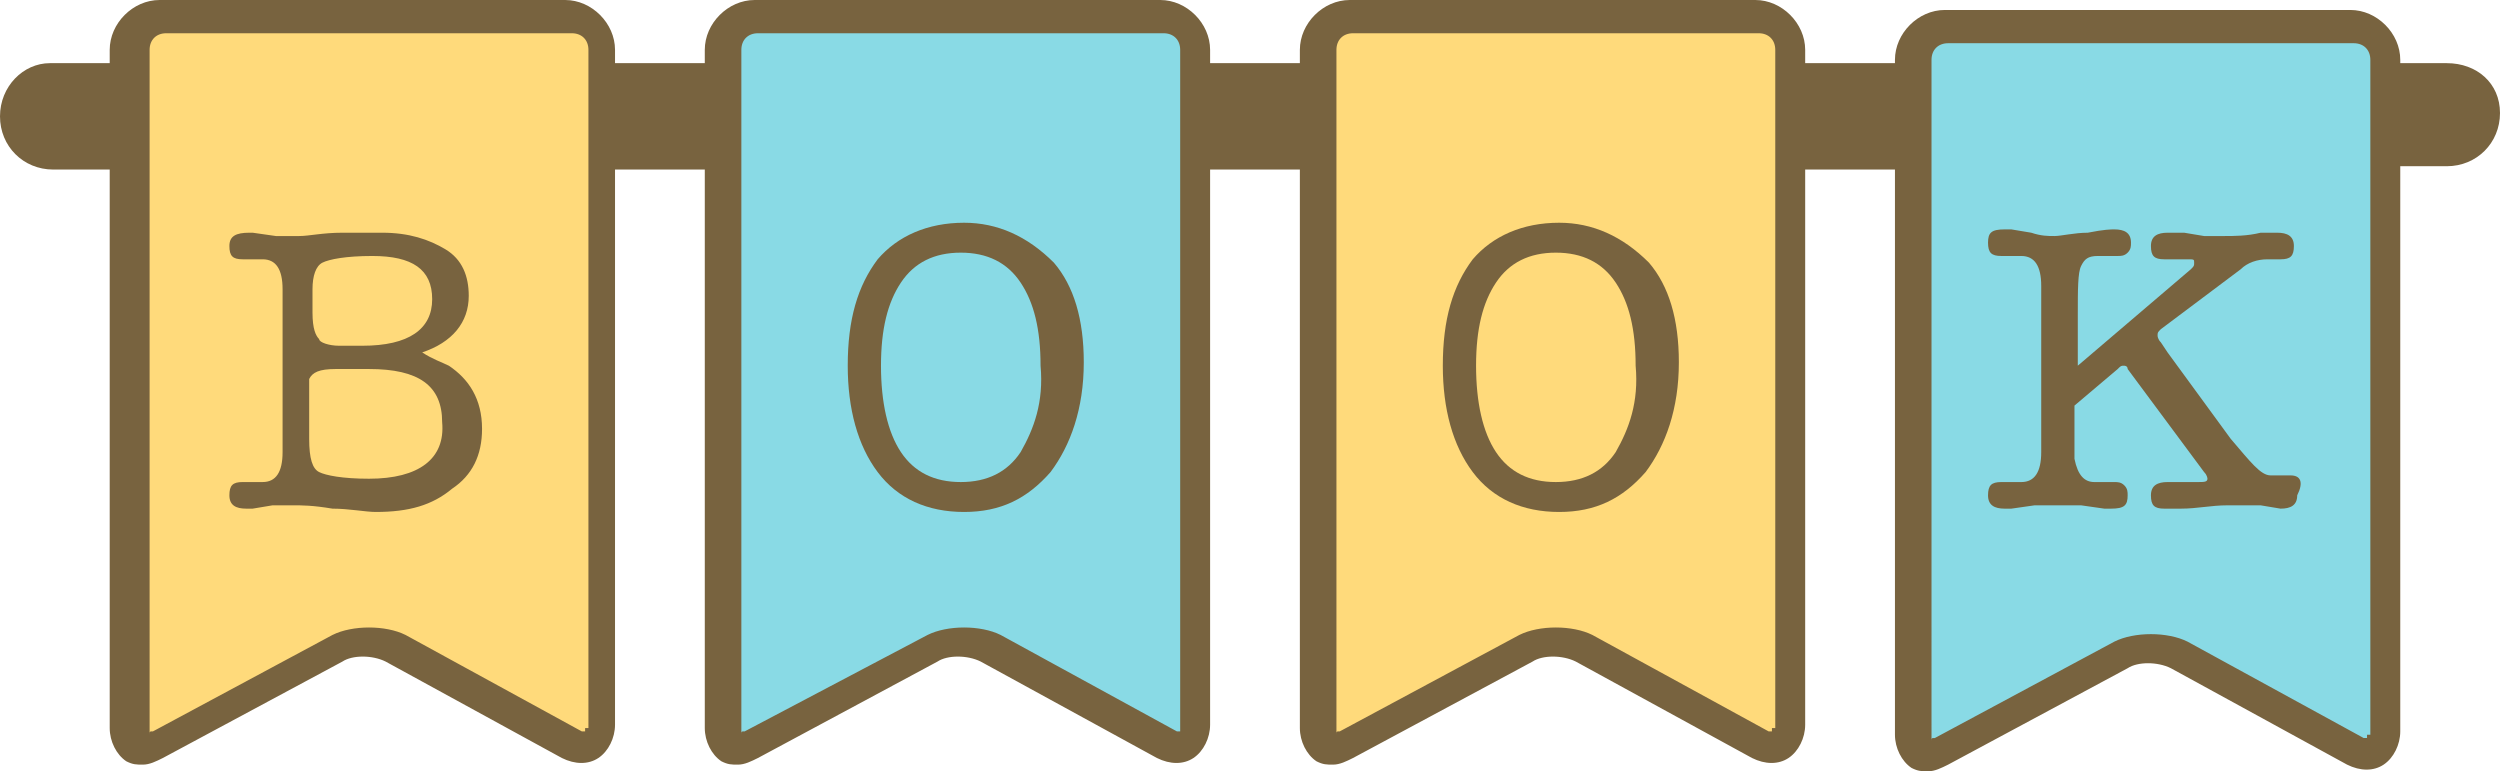
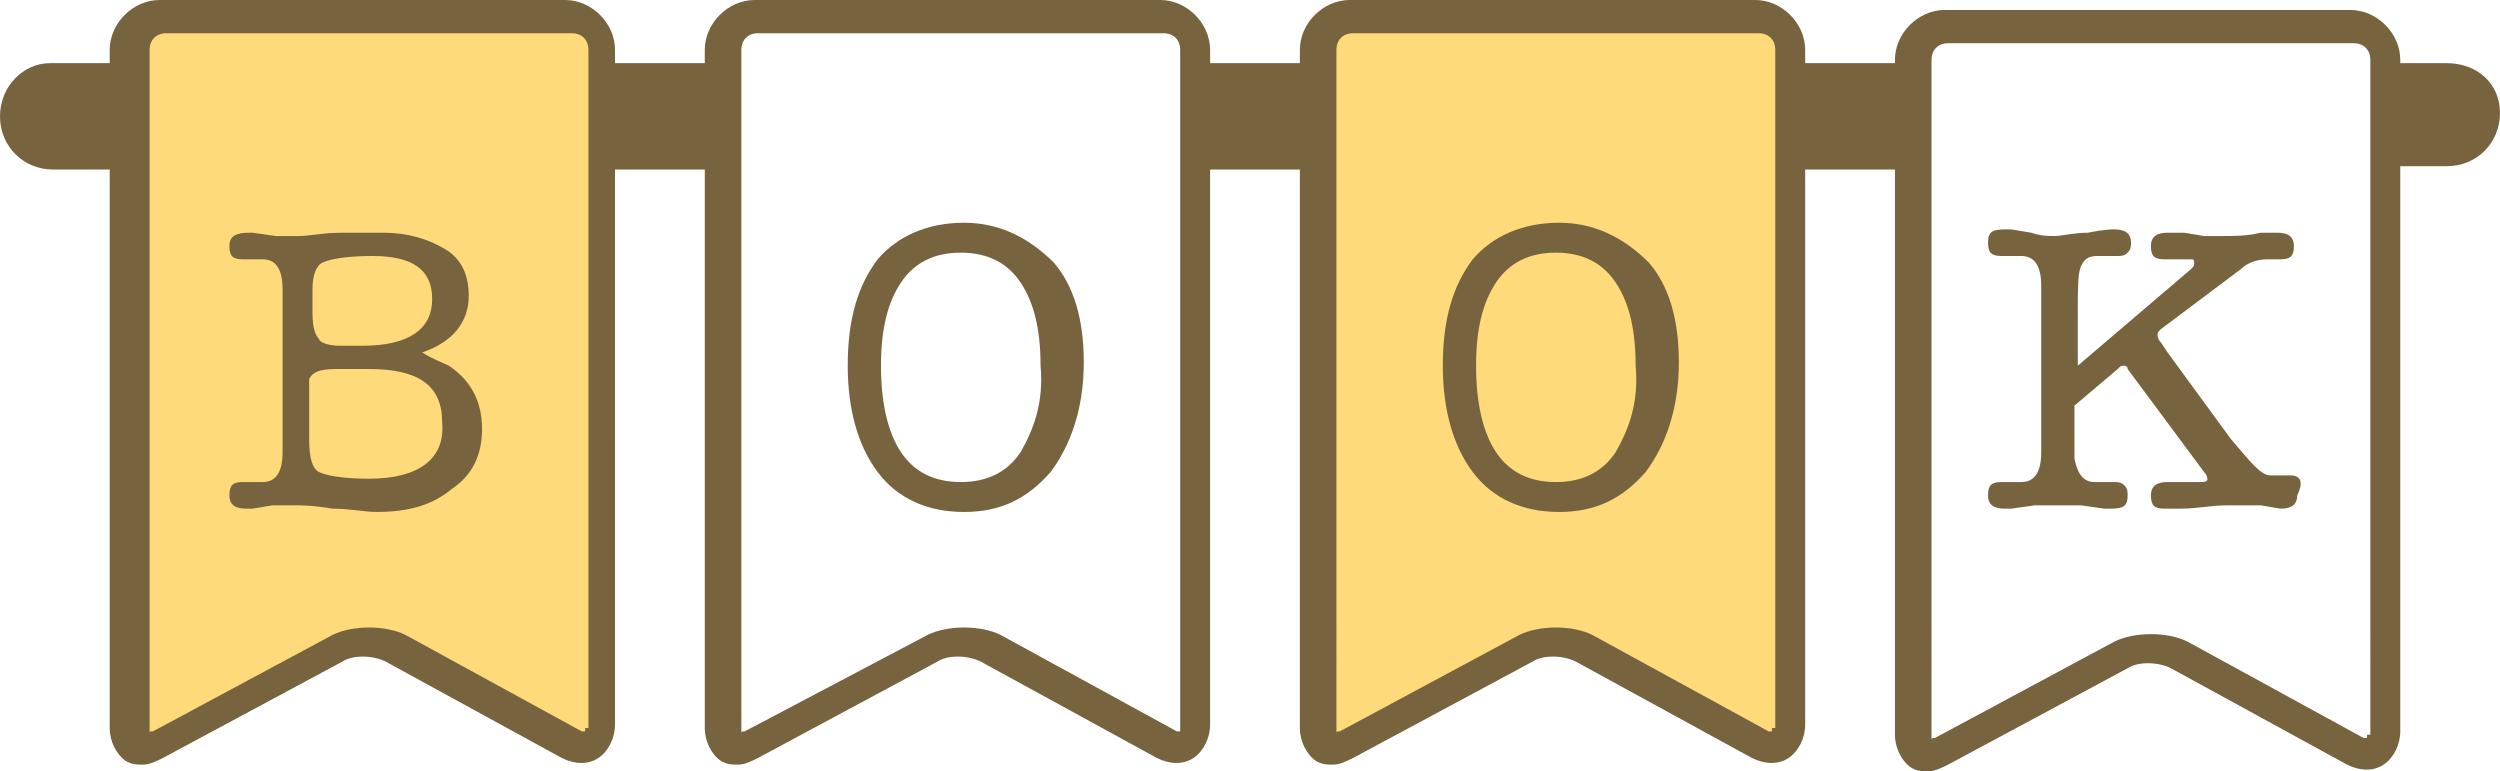
<svg xmlns="http://www.w3.org/2000/svg" height="23.2" preserveAspectRatio="xMidYMid meet" version="1.0" viewBox="0.6 1.1 75.2 23.2" width="75.2" zoomAndPan="magnify">
  <g id="change1_1">
    <path d="M18.7,23c0,0.6-0.4,0.8-0.9,0.5l-5.3-2.9c-0.5-0.3-1.3-0.3-1.8,0l-5.4,2.9c-0.5,0.3-0.9,0-0.9-0.5V2.6 c0-0.5,0.5-1,1-1h12.2c0.5,0,1,0.4,1,1V23z M54.4,2.6c0-0.5-0.5-1-1-1H41.2c-0.5,0-1,0.4-1,1V23c0,0.6,0.4,0.8,0.9,0.5l5.4-2.9 c0.5-0.3,1.3-0.3,1.8,0l5.3,2.9c0.5,0.3,0.9,0,0.9-0.5V2.6z" fill="#FFDA7B" />
  </g>
  <g id="change2_1">
-     <path d="M36.6,23c0,0.6-0.4,0.8-0.9,0.5l-5.3-2.9c-0.5-0.3-1.3-0.3-1.8,0l-5.4,2.9c-0.5,0.3-0.9,0-0.9-0.5V2.6 c0-0.5,0.4-1,1-1h12.2c0.5,0,1,0.4,1,1V23z M72.3,2.9c0-0.6-0.4-1-1-1H59.1c-0.5,0-1,0.4-1,1v20.4c0,0.5,0.4,0.8,0.9,0.5l5.4-2.9 c0.5-0.3,1.3-0.3,1.8,0l5.3,2.9c0.5,0.3,0.9,0,0.9-0.5V2.9z" fill="#89DAE5" />
-   </g>
+     </g>
  <g fill="#78633F" id="change3_1">
    <path d="M14.1,12.1c-0.2-0.1-0.5-0.2-0.8-0.4c0.9-0.3,1.4-0.9,1.4-1.7c0-0.6-0.2-1.1-0.7-1.4 c-0.5-0.3-1.1-0.5-1.9-0.5c-0.4,0-0.8,0-1.2,0c-0.6,0-1,0.1-1.3,0.1c-0.3,0-0.5,0-0.7,0L8.2,8.1H8.1c-0.4,0-0.6,0.1-0.6,0.4 c0,0.3,0.1,0.4,0.4,0.4c0.1,0,0.2,0,0.3,0c0.1,0,0.2,0,0.3,0c0.4,0,0.6,0.3,0.6,0.9v4.9c0,0.6-0.2,0.9-0.6,0.9c-0.1,0-0.1,0-0.3,0 c-0.2,0-0.3,0-0.3,0c-0.3,0-0.4,0.1-0.4,0.4c0,0.3,0.2,0.4,0.5,0.4c0,0,0,0,0.1,0c0,0,0.1,0,0.1,0l0.6-0.1c0.2,0,0.4,0,0.6,0 c0.3,0,0.6,0,1.2,0.1c0.5,0,1,0.1,1.3,0.1c1,0,1.7-0.2,2.3-0.7c0.6-0.4,0.9-1,0.9-1.8C15.1,13.1,14.7,12.5,14.1,12.1z M10,9.8 c0-0.4,0.1-0.7,0.3-0.8c0.2-0.1,0.7-0.2,1.5-0.2c1.2,0,1.8,0.4,1.8,1.3c0,0.9-0.7,1.4-2.1,1.4h-0.7c-0.3,0-0.6-0.1-0.6-0.2 C10.1,11.2,10,11,10,10.5V9.8z M11.7,15.5c-0.8,0-1.3-0.1-1.5-0.2c-0.2-0.1-0.3-0.4-0.3-1V13c0-0.2,0-0.4,0-0.5 c0.1-0.2,0.3-0.3,0.8-0.3h1c1.5,0,2.2,0.5,2.2,1.6C14,14.9,13.2,15.5,11.7,15.5z" fill="inherit" />
    <path d="M47.5,7.8c-1.1,0-2,0.4-2.6,1.1c-0.6,0.8-0.9,1.8-0.9,3.2c0,1.3,0.3,2.4,0.9,3.2c0.6,0.8,1.5,1.2,2.6,1.2 c1.1,0,1.9-0.4,2.6-1.2c0.6-0.8,1-1.9,1-3.3c0-1.3-0.3-2.3-0.9-3C49.4,8.2,48.5,7.8,47.5,7.8z M49.2,14.7c-0.4,0.6-1,0.9-1.8,0.9 c-0.8,0-1.4-0.3-1.8-0.9c-0.4-0.6-0.6-1.5-0.6-2.6c0-1.1,0.2-1.9,0.6-2.5c0.4-0.6,1-0.9,1.8-0.9c0.8,0,1.4,0.3,1.8,0.9 c0.4,0.6,0.6,1.4,0.6,2.5C49.9,13.2,49.6,14,49.2,14.7z" fill="inherit" />
    <path d="M29.6,7.8c-1.1,0-2,0.4-2.6,1.1c-0.6,0.8-0.9,1.8-0.9,3.2c0,1.3,0.3,2.4,0.9,3.2c0.6,0.8,1.5,1.2,2.6,1.2 c1.1,0,1.9-0.4,2.6-1.2c0.6-0.8,1-1.9,1-3.3c0-1.3-0.3-2.3-0.9-3C31.5,8.2,30.6,7.8,29.6,7.8z M31.3,14.7c-0.4,0.6-1,0.9-1.8,0.9 c-0.8,0-1.4-0.3-1.8-0.9c-0.4-0.6-0.6-1.5-0.6-2.6c0-1.1,0.2-1.9,0.6-2.5c0.4-0.6,1-0.9,1.8-0.9c0.8,0,1.4,0.3,1.8,0.9 c0.4,0.6,0.6,1.4,0.6,2.5C32,13.2,31.7,14,31.3,14.7z" fill="inherit" />
    <path d="M69.5,15.4c0,0-0.2,0-0.4,0c0,0,0,0-0.1,0c0,0-0.1,0-0.1,0c-0.3,0-0.6-0.4-1.2-1.1l-1.9-2.6l-0.2-0.3 c-0.1-0.1-0.1-0.2-0.1-0.2c0-0.1,0-0.1,0.1-0.2L68,9.2c0.2-0.2,0.5-0.3,0.8-0.3c0.1,0,0.1,0,0.2,0c0,0,0.1,0,0.1,0s0.1,0,0.1,0 c0.3,0,0.4-0.1,0.4-0.4c0-0.3-0.2-0.4-0.5-0.4c-0.1,0-0.3,0-0.5,0c-0.4,0.1-0.8,0.1-1.1,0.1c-0.1,0-0.4,0-0.6,0l-0.6-0.1 c-0.1,0-0.3,0-0.5,0c-0.3,0-0.5,0.1-0.5,0.4c0,0.3,0.1,0.4,0.4,0.4c0.1,0,0.4,0,0.6,0c0,0,0.1,0,0.1,0c0.2,0,0.2,0,0.2,0.1 c0,0.1,0,0.1-0.1,0.2l-3.4,2.9v-1.5c0-0.8,0-1.3,0.1-1.5s0.2-0.3,0.5-0.3c0.1,0,0.2,0,0.3,0c0.1,0,0.2,0,0.3,0c0.1,0,0.2,0,0.3-0.1 c0.1-0.1,0.1-0.2,0.1-0.3c0-0.3-0.2-0.4-0.5-0.4c-0.1,0-0.3,0-0.8,0.1c-0.4,0-0.8,0.1-1,0.1c-0.2,0-0.4,0-0.7-0.1l-0.6-0.1 c-0.1,0-0.1,0-0.2,0c-0.4,0-0.5,0.1-0.5,0.4c0,0.3,0.1,0.4,0.4,0.4c0.1,0,0.2,0,0.3,0c0.1,0,0.2,0,0.3,0c0.4,0,0.6,0.3,0.6,0.9 l0,0.9v1.1v1v1.1c0,0.6,0,0.9,0,0.9c0,0.6-0.2,0.9-0.6,0.9c-0.1,0-0.2,0-0.3,0c-0.1,0-0.3,0-0.3,0c-0.3,0-0.4,0.1-0.4,0.4 c0,0.3,0.2,0.4,0.5,0.4c0,0,0,0,0.1,0c0,0,0.1,0,0.1,0l0.7-0.1c0.2,0,0.4,0,0.6,0c0.4,0,0.6,0,0.8,0l0.7,0.1c0,0,0.1,0,0.1,0 c0,0,0.1,0,0.1,0c0.4,0,0.5-0.1,0.5-0.4c0-0.1,0-0.2-0.1-0.3c-0.1-0.1-0.2-0.1-0.3-0.1c-0.1,0-0.2,0-0.3,0c-0.1,0-0.2,0-0.3,0 c-0.3,0-0.5-0.2-0.6-0.7c0,0,0-0.4,0-1.1c0-0.2,0-0.4,0-0.5l1.3-1.1c0.1-0.1,0.1-0.1,0.2-0.1c0,0,0.1,0,0.1,0.1l2.3,3.1 c0.1,0.1,0.1,0.2,0.1,0.2c0,0.1-0.1,0.1-0.3,0.1c0,0-0.2,0-0.5,0c-0.2,0-0.3,0-0.4,0c-0.3,0-0.5,0.1-0.5,0.4c0,0.3,0.1,0.4,0.4,0.4 c0,0,0.2,0,0.5,0c0.5,0,0.9-0.1,1.4-0.1c0.4,0,0.7,0,1,0l0.6,0.1c0.3,0,0.5-0.1,0.5-0.4C69.9,15.6,69.8,15.4,69.5,15.4z" fill="inherit" />
    <path d="M0.6,4.6c0,0.9,0.7,1.6,1.6,1.6h1.8V3H2.1C1.3,3,0.6,3.7,0.6,4.6z" fill="inherit" />
    <path d="M74.2,3h-1.4V2.9c0-0.8-0.7-1.5-1.5-1.5H59.1c-0.8,0-1.5,0.7-1.5,1.5V3h-2.7V2.6c0-0.8-0.7-1.5-1.5-1.5 H41.2c-0.8,0-1.5,0.7-1.5,1.5V3h-2.7V2.6c0-0.8-0.7-1.5-1.5-1.5H23.3c-0.8,0-1.5,0.7-1.5,1.5V3h-2.7V2.6c0-0.8-0.7-1.5-1.5-1.5H5.4 c-0.8,0-1.5,0.7-1.5,1.5V23c0,0.4,0.2,0.8,0.5,1c0.2,0.1,0.3,0.1,0.5,0.1c0.2,0,0.4-0.1,0.6-0.2l5.4-2.9c0.3-0.2,0.9-0.2,1.3,0 l5.3,2.9c0.4,0.2,0.8,0.2,1.1,0c0.3-0.2,0.5-0.6,0.5-1V6.2h2.7V23c0,0.4,0.2,0.8,0.5,1c0.2,0.1,0.3,0.1,0.5,0.1 c0.2,0,0.4-0.1,0.6-0.2l5.4-2.9c0.3-0.2,0.9-0.2,1.3,0l5.3,2.9c0.4,0.2,0.8,0.2,1.1,0c0.3-0.2,0.5-0.6,0.5-1V6.2h2.7V23 c0,0.4,0.2,0.8,0.5,1c0.2,0.1,0.3,0.1,0.5,0.1c0.2,0,0.4-0.1,0.6-0.2l5.4-2.9c0.3-0.2,0.9-0.2,1.3,0l5.3,2.9c0.4,0.2,0.8,0.2,1.1,0 c0.3-0.2,0.5-0.6,0.5-1V6.2h2.7v17c0,0.4,0.2,0.8,0.5,1c0.2,0.1,0.3,0.1,0.5,0.1c0.2,0,0.4-0.1,0.6-0.2l5.4-2.9 c0.3-0.2,0.9-0.2,1.3,0l5.3,2.9c0.4,0.2,0.8,0.2,1.1,0c0.3-0.2,0.5-0.6,0.5-1v-17h1.4c0.9,0,1.6-0.7,1.6-1.6S75.1,3,74.2,3z M18.2,23c0,0.1,0,0.1,0,0.1c0,0-0.1,0-0.1,0l-5.3-2.9c-0.6-0.3-1.6-0.3-2.2,0l-5.4,2.9c-0.1,0-0.1,0-0.1,0.1c0,0,0-0.1,0-0.1V2.6 c0-0.3,0.2-0.5,0.5-0.5h12.2c0.3,0,0.5,0.2,0.5,0.5V23z M36.1,23c0,0.1,0,0.1,0,0.1c0,0-0.1,0-0.1,0l-5.3-2.9 c-0.6-0.3-1.6-0.3-2.2,0L23,23.1c-0.1,0-0.1,0-0.1,0.1c0,0,0-0.1,0-0.1V2.6c0-0.3,0.2-0.5,0.5-0.5h12.2c0.3,0,0.5,0.2,0.5,0.5V23z M53.9,23c0,0.1,0,0.1,0,0.1c0,0-0.1,0-0.1,0l-5.3-2.9c-0.6-0.3-1.6-0.3-2.2,0l-5.4,2.9c-0.1,0-0.1,0-0.1,0.1c0,0,0-0.1,0-0.1V2.6 c0-0.3,0.2-0.5,0.5-0.5h12.2c0.3,0,0.5,0.2,0.5,0.5V23z M71.8,23.2c0,0.1,0,0.1,0,0.1c0,0-0.1,0-0.1,0l-5.3-2.9 c-0.6-0.3-1.6-0.3-2.2,0l-5.4,2.9c-0.1,0-0.1,0-0.1,0.1c0,0,0-0.1,0-0.1V2.9c0-0.3,0.2-0.5,0.5-0.5h12.2c0.3,0,0.5,0.2,0.5,0.5 V23.2z" fill="inherit" />
  </g>
</svg>